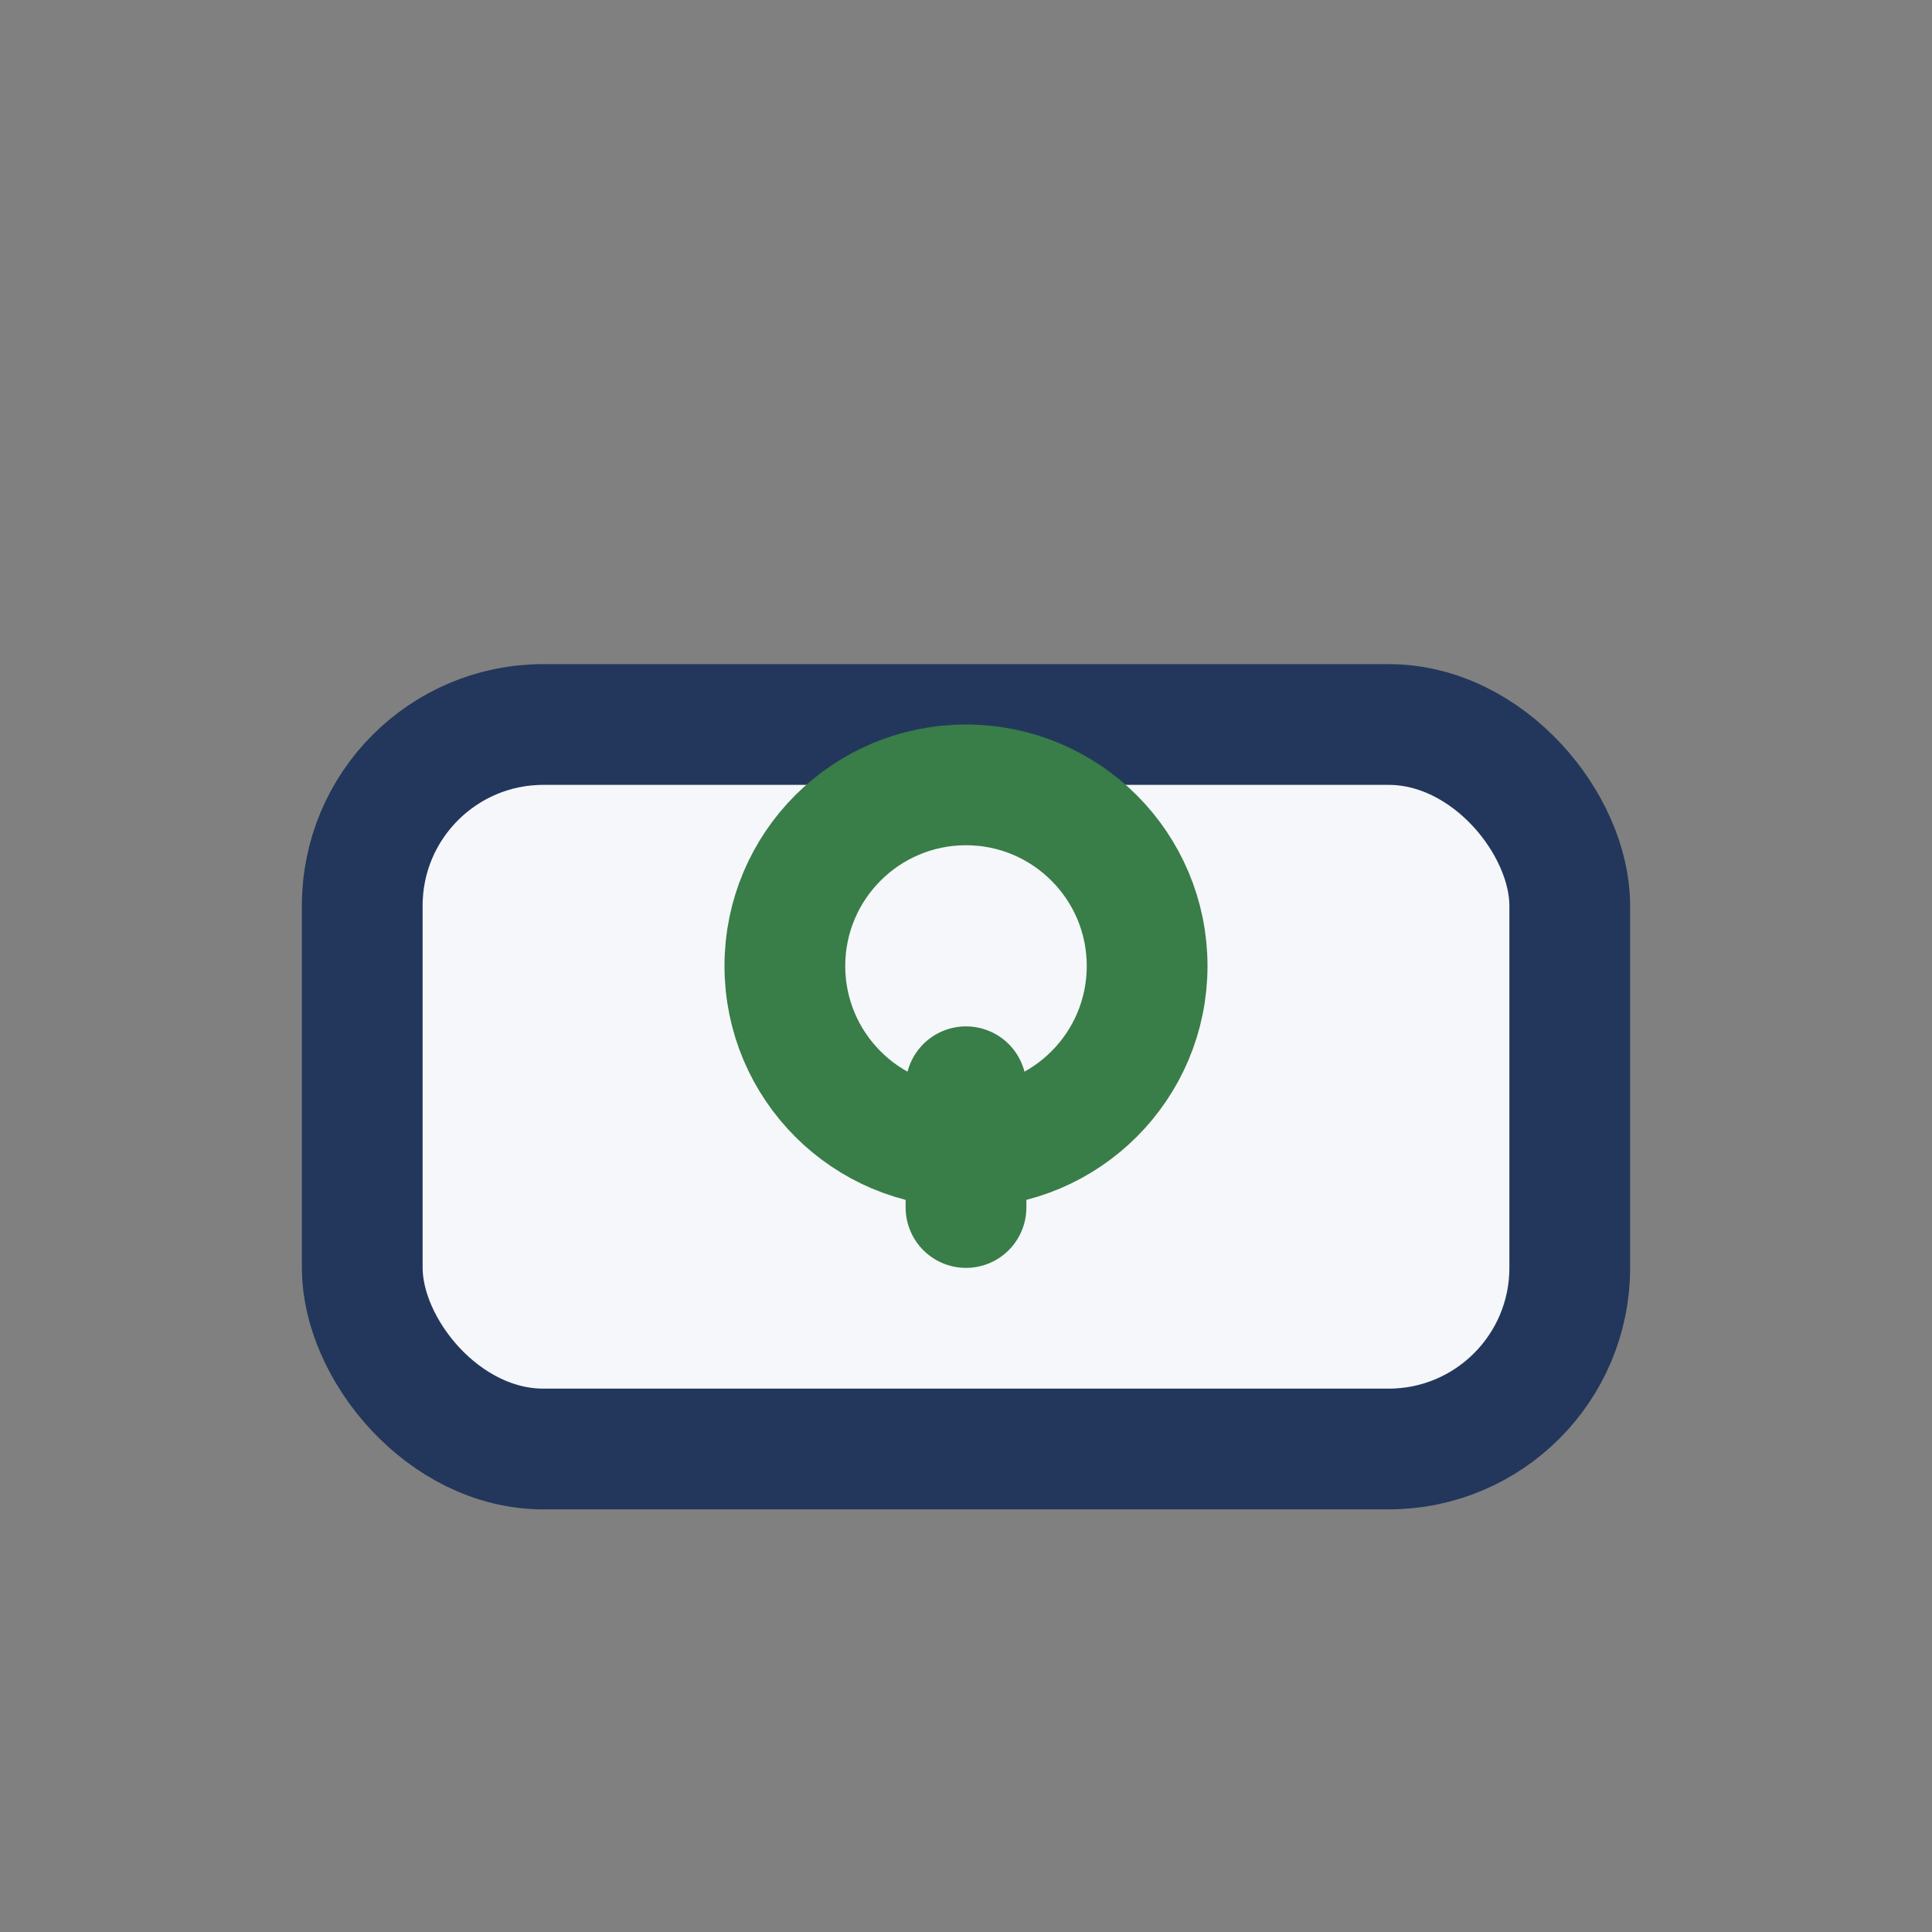
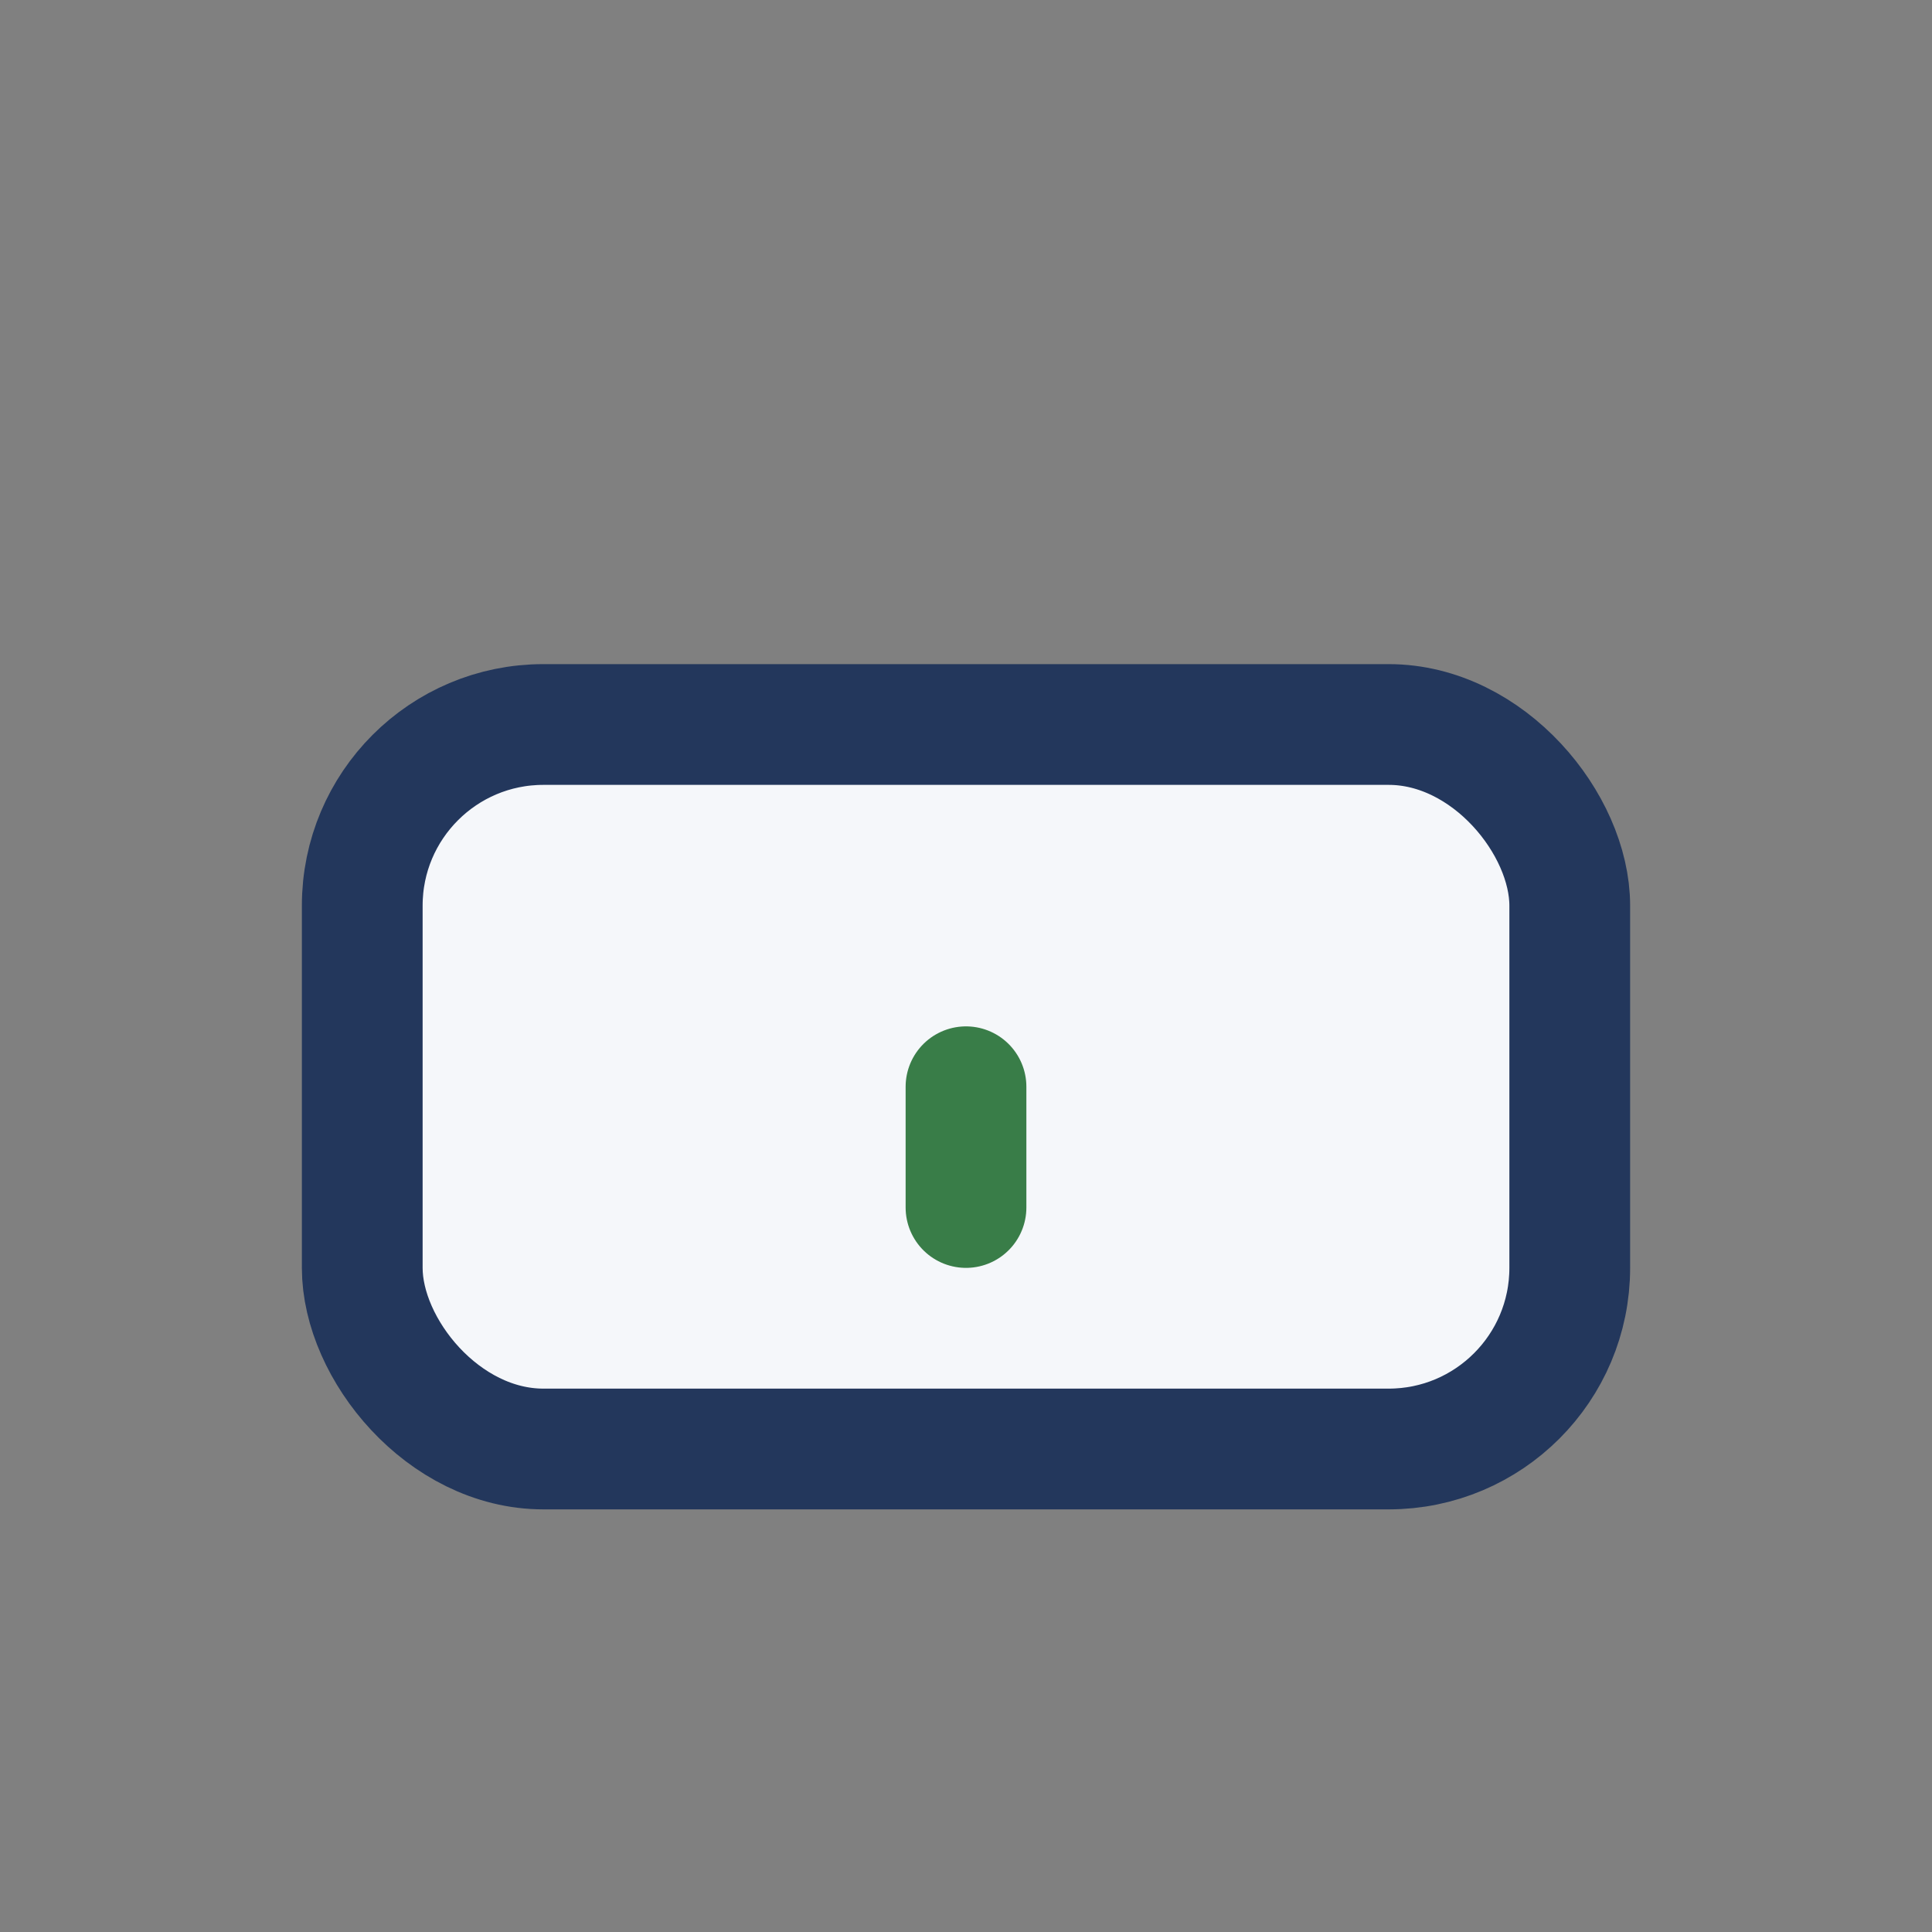
<svg xmlns="http://www.w3.org/2000/svg" width="32" height="32" viewBox="0 0 32 32">
  <rect x="0" y="0" width="32" height="32" fill="#808080" stroke="none" />
  <rect x="6" y="12" width="20" height="12" rx="3" fill="#F5F7FA" stroke="#23375C" stroke-width="2" />
  <path d="M16 18v2" stroke="#397D48" stroke-width="2" stroke-linecap="round" />
-   <circle cx="16" cy="16" r="3" fill="none" stroke="#397D48" stroke-width="2" />
</svg>